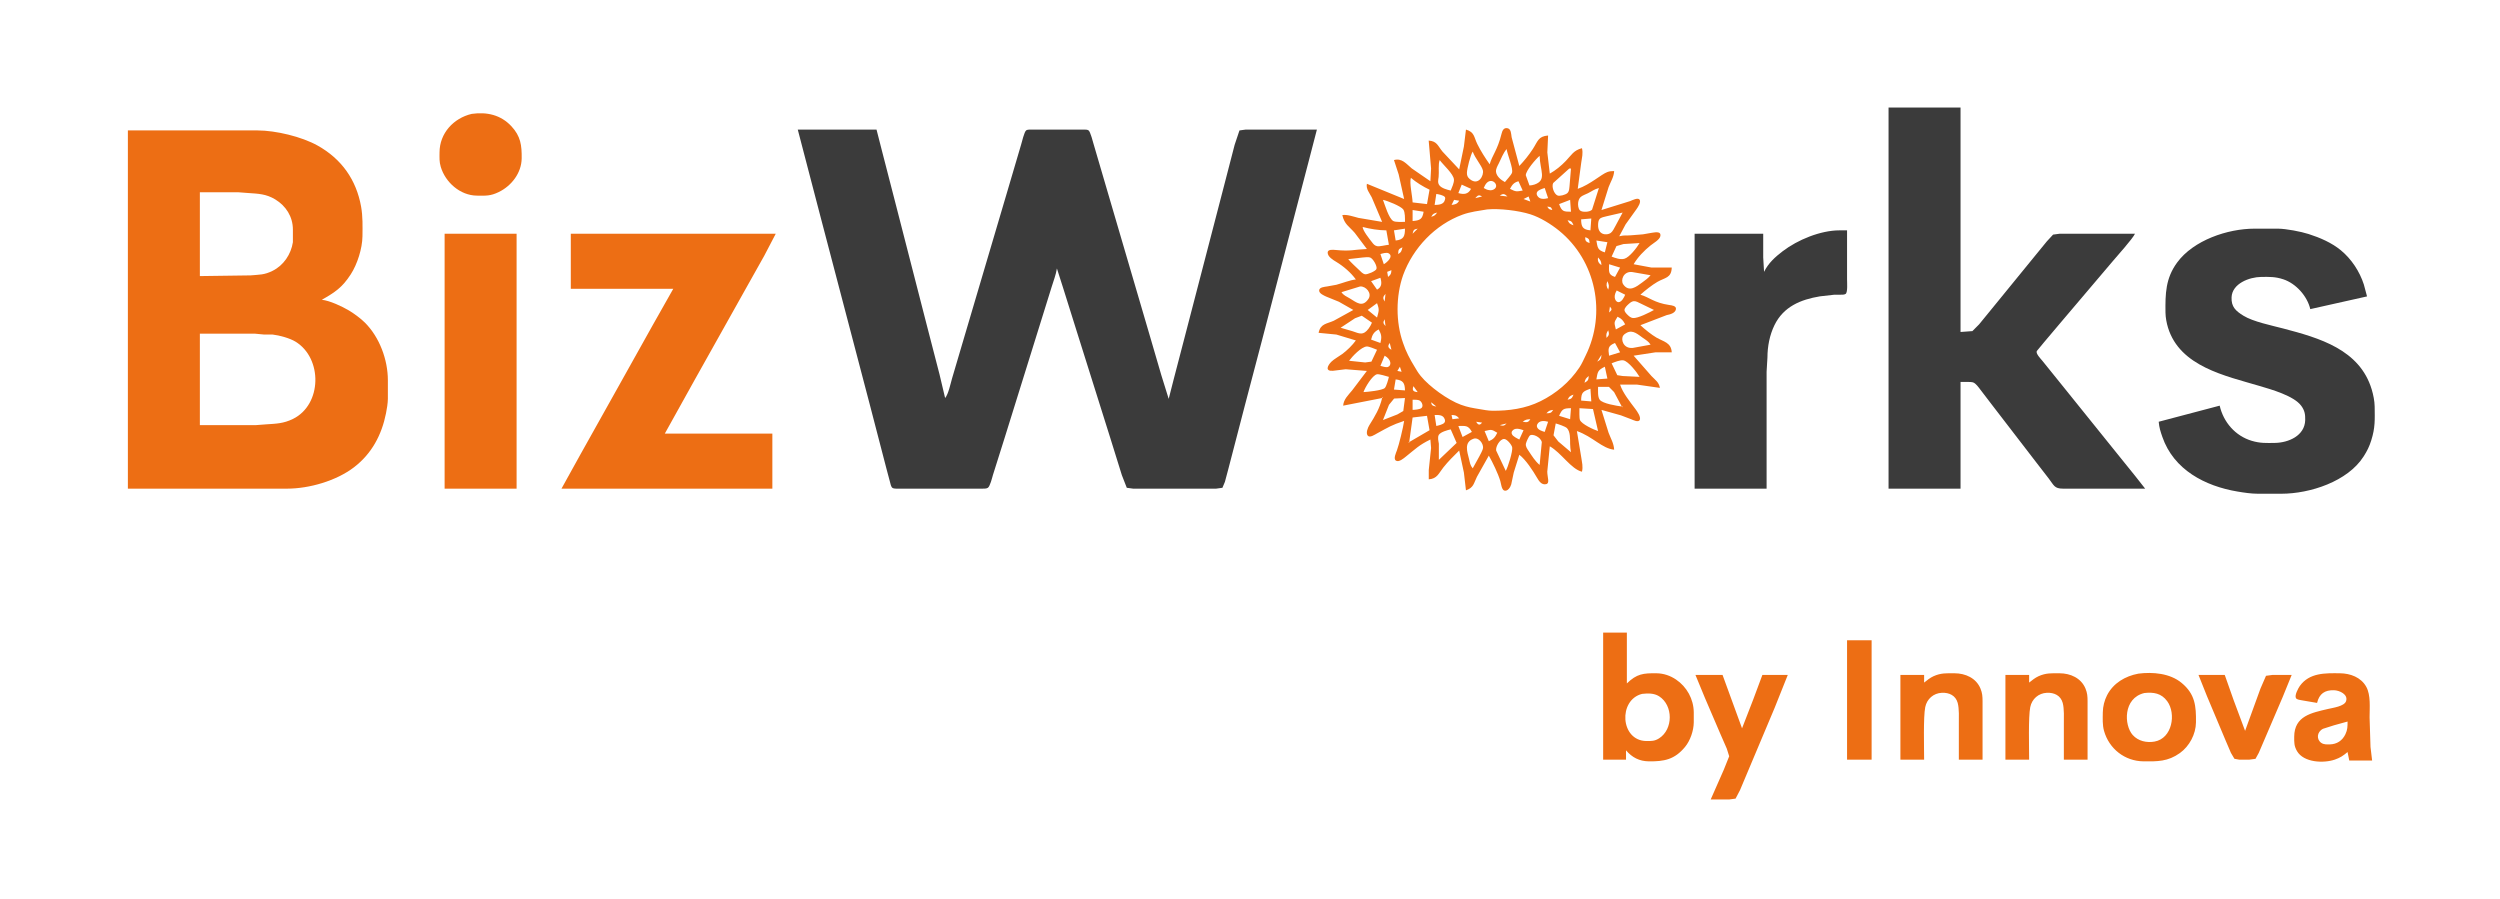
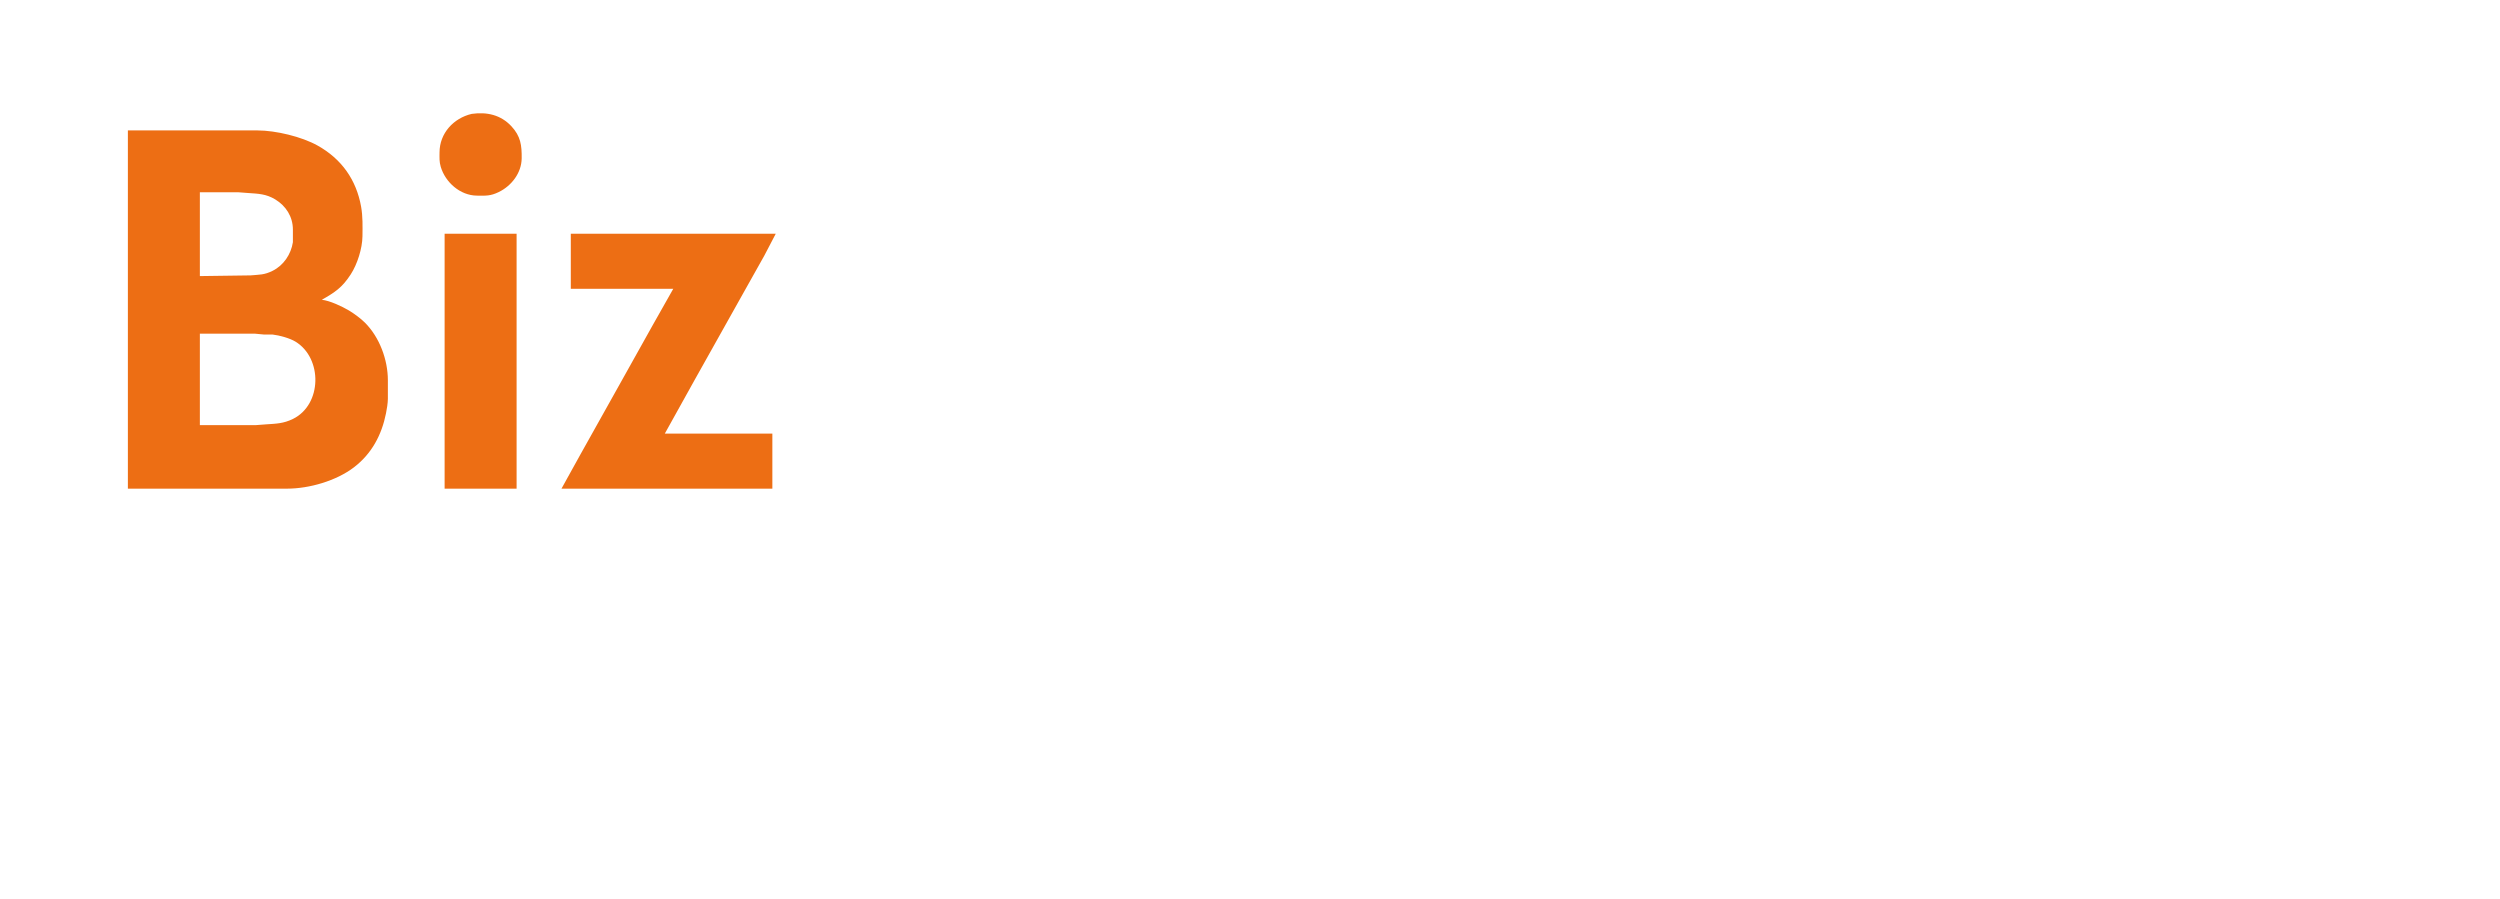
<svg xmlns="http://www.w3.org/2000/svg" width="249.936mm" height="89.916mm" viewBox="0 0 2952 1062">
  <path id="Biz" fill="#ED6E14" d="M 557.00,134.47            C 574.76,131.99 591.20,135.50 603.83,149.04              614.89,160.90 616.18,171.74 616.00,187.00              615.79,204.19 604.06,219.40 589.00,226.74              579.04,231.59 573.66,231.12 563.00,231.00              543.40,230.77 525.92,215.39 520.44,197.00              518.59,190.79 518.99,186.33 519.00,180.00              519.04,157.44 535.44,139.54 557.00,134.47 Z            M 151.00,154.00            C 151.00,154.00 270.00,154.00 270.00,154.00              270.00,154.00 304.00,154.00 304.00,154.00              325.61,154.03 356.14,161.34 375.00,171.86              403.29,187.65 420.71,212.22 426.39,244.00              428.45,255.54 428.13,267.32 428.00,279.00              427.83,293.38 421.93,311.97 414.14,324.00              404.07,339.54 395.56,345.13 380.00,354.00              389.07,354.82 404.09,361.89 412.00,366.60              418.08,370.23 425.99,376.06 430.96,381.04              448.20,398.27 457.96,424.78 458.00,449.00              458.00,449.00 458.00,471.00 458.00,471.00              457.94,476.17 456.82,482.88 455.80,488.00              450.74,513.50 438.95,535.74 418.00,551.76              397.05,567.79 365.28,576.96 339.00,577.00              339.00,577.00 304.00,577.00 304.00,577.00              304.00,577.00 151.00,577.00 151.00,577.00              151.00,577.00 151.00,154.00 151.00,154.00 Z            M 236.00,326.00            C 236.00,326.00 296.00,325.17 296.00,325.17              306.49,324.17 311.85,324.81 322.00,319.73              334.91,313.27 343.64,300.27 345.85,286.00              345.85,286.00 345.85,271.00 345.85,271.00              345.82,255.97 337.74,243.18 325.00,235.46              314.23,228.94 304.96,228.73 293.00,227.91              293.00,227.91 281.00,227.00 281.00,227.00              281.00,227.00 236.00,227.00 236.00,227.00              236.00,227.00 236.00,326.00 236.00,326.00 Z            M 525.00,276.00            C 525.00,276.00 610.00,276.00 610.00,276.00              610.00,276.00 610.00,577.00 610.00,577.00              610.00,577.00 525.00,577.00 525.00,577.00              525.00,577.00 525.00,276.00 525.00,276.00 Z            M 674.00,276.00            C 674.00,276.00 916.00,276.00 916.00,276.00              916.00,276.00 902.42,302.00 902.42,302.00              902.42,302.00 878.86,344.00 878.86,344.00              878.86,344.00 820.58,448.00 820.58,448.00              820.58,448.00 785.00,512.00 785.00,512.00              785.00,512.00 912.00,512.00 912.00,512.00              912.00,512.00 912.00,577.00 912.00,577.00              912.00,577.00 663.00,577.00 663.00,577.00              663.00,577.00 685.14,537.00 685.14,537.00              685.14,537.00 732.14,453.00 732.14,453.00              732.14,453.00 770.70,384.00 770.70,384.00              770.70,384.00 795.00,341.00 795.00,341.00              795.00,341.00 674.00,341.00 674.00,341.00              674.00,341.00 674.00,276.00 674.00,276.00 Z            M 236.00,502.00            C 236.00,502.00 302.00,502.00 302.00,502.00              302.00,502.00 314.00,501.09 314.00,501.09              326.01,500.27 334.67,500.22 346.00,494.63              380.32,477.71 381.02,423.11 349.00,403.47              342.16,399.27 330.01,395.97 322.00,395.04              322.00,395.04 312.00,395.04 312.00,395.04              312.00,395.04 301.00,394.00 301.00,394.00              301.00,394.00 236.00,394.00 236.00,394.00              236.00,394.00 236.00,502.00 236.00,502.00 Z" />
-   <path id="Wrks" fill="#3B3B3B" d="M 2230.00,127.00            C 2230.00,127.00 2315.00,127.00 2315.00,127.00              2315.00,127.00 2315.00,392.00 2315.00,392.00              2315.00,392.00 2328.99,390.98 2328.99,390.98              2328.99,390.98 2336.92,383.00 2336.92,383.00              2336.92,383.00 2350.00,367.00 2350.00,367.00              2350.00,367.00 2401.39,304.00 2401.39,304.00              2401.39,304.00 2416.92,285.00 2416.92,285.00              2416.92,285.00 2424.29,277.02 2424.29,277.02              2424.29,277.02 2432.00,276.00 2432.00,276.00              2432.00,276.00 2521.00,276.00 2521.00,276.00              2518.13,282.11 2499.84,302.32 2494.25,309.00              2494.25,309.00 2434.00,380.00 2434.00,380.00              2434.00,380.00 2413.73,404.00 2413.73,404.00              2413.73,404.00 2404.99,414.58 2404.99,414.58              2403.75,417.71 2409.67,423.61 2411.61,426.00              2411.61,426.00 2435.00,455.00 2435.00,455.00              2435.00,455.00 2498.61,534.00 2498.61,534.00              2498.61,534.00 2521.20,562.00 2521.20,562.00              2521.20,562.00 2533.00,577.00 2533.00,577.00              2533.00,577.00 2436.00,577.00 2436.00,577.00              2425.66,576.98 2425.40,573.16 2419.12,565.00              2419.12,565.00 2404.42,546.00 2404.42,546.00              2404.42,546.00 2352.88,479.00 2352.88,479.00              2352.88,479.00 2338.35,460.00 2338.35,460.00              2336.24,457.27 2333.21,452.85 2329.96,451.60              2327.55,450.67 2318.13,451.00 2315.00,451.00              2315.00,451.00 2315.00,577.00 2315.00,577.00              2315.00,577.00 2230.00,577.00 2230.00,577.00              2230.00,577.00 2230.00,127.00 2230.00,127.00 Z            M 942.00,153.00            C 942.00,153.00 1035.00,153.00 1035.00,153.00              1035.00,153.00 1041.13,177.00 1041.13,177.00              1041.13,177.00 1057.12,239.00 1057.12,239.00              1057.12,239.00 1094.37,384.00 1094.37,384.00              1094.37,384.00 1109.37,442.00 1109.37,442.00              1109.37,442.00 1116.00,470.00 1116.00,470.00              1119.81,465.53 1122.40,453.08 1124.14,447.00              1124.14,447.00 1137.72,401.00 1137.72,401.00              1137.72,401.00 1188.86,228.00 1188.86,228.00              1188.86,228.00 1205.66,171.00 1205.66,171.00              1206.71,167.63 1209.39,155.73 1211.70,153.99              1213.36,152.74 1216.97,153.00 1219.00,153.00              1219.00,153.00 1280.00,153.00 1280.00,153.00              1281.71,153.04 1284.00,152.96 1285.44,154.02              1287.55,155.57 1290.66,167.85 1291.58,171.00              1291.58,171.00 1308.29,228.00 1308.29,228.00              1308.29,228.00 1357.28,395.00 1357.28,395.00              1357.28,395.00 1371.29,443.00 1371.29,443.00              1371.29,443.00 1380.00,471.00 1380.00,471.00              1380.00,471.00 1386.12,447.00 1386.12,447.00              1386.12,447.00 1398.12,401.00 1398.12,401.00              1398.12,401.00 1443.37,227.00 1443.37,227.00              1443.37,227.00 1457.87,171.00 1457.87,171.00              1457.87,171.00 1463.56,154.02 1463.56,154.02              1463.56,154.02 1471.00,153.00 1471.00,153.00              1471.00,153.00 1555.00,153.00 1555.00,153.00              1555.00,153.00 1544.88,192.00 1544.88,192.00              1544.88,192.00 1527.88,257.00 1527.88,257.00              1527.88,257.00 1490.12,402.00 1490.12,402.00              1490.12,402.00 1470.13,478.00 1470.13,478.00              1470.13,478.00 1450.37,554.00 1450.37,554.00              1450.37,554.00 1446.37,569.00 1446.37,569.00              1446.37,569.00 1443.44,575.98 1443.44,575.98              1443.44,575.98 1436.00,577.00 1436.00,577.00              1436.00,577.00 1338.00,577.00 1338.00,577.00              1338.00,577.00 1330.51,575.98 1330.51,575.98              1330.51,575.98 1324.67,561.00 1324.67,561.00              1324.67,561.00 1310.66,516.00 1310.66,516.00              1310.66,516.00 1271.02,390.00 1271.02,390.00              1271.02,390.00 1255.34,340.00 1255.34,340.00              1255.34,340.00 1248.00,317.00 1248.00,317.00              1246.84,324.56 1243.92,331.71 1241.72,339.00              1241.72,339.00 1228.02,383.00 1228.02,383.00              1228.02,383.00 1186.28,517.00 1186.28,517.00              1186.28,517.00 1172.42,561.00 1172.42,561.00              1171.46,564.30 1169.09,574.16 1166.49,575.98              1164.71,577.23 1161.14,577.00 1159.00,577.00              1159.00,577.00 1061.00,577.00 1061.00,577.00              1059.00,577.00 1055.33,577.26 1053.72,576.01              1052.04,574.70 1051.38,571.01 1050.87,569.00              1050.87,569.00 1046.87,554.00 1046.87,554.00              1046.87,554.00 1027.12,478.00 1027.12,478.00              1027.12,478.00 968.88,256.00 968.88,256.00              968.88,256.00 942.00,153.00 942.00,153.00 Z            M 2621.00,479.00            C 2625.48,498.62 2639.54,514.80 2659.00,520.56              2668.98,523.51 2675.82,523.12 2686.00,523.00              2702.19,522.81 2721.54,514.55 2721.99,496.00              2722.15,489.28 2721.36,484.59 2717.21,479.04              2708.46,467.30 2681.99,459.87 2668.00,455.72              2627.76,443.78 2574.23,432.89 2560.02,387.00              2558.29,381.41 2557.07,374.85 2557.00,369.00              2556.75,346.95 2557.01,328.78 2570.76,310.00              2589.99,283.72 2630.24,270.05 2662.00,270.00              2662.00,270.00 2690.00,270.00 2690.00,270.00              2699.65,270.12 2716.72,273.38 2726.00,276.34              2739.37,280.61 2753.07,286.50 2764.00,295.46              2776.53,305.74 2786.30,320.57 2791.25,336.00              2791.25,336.00 2795.00,350.00 2795.00,350.00              2795.00,350.00 2728.00,365.00 2728.00,365.00              2724.38,349.58 2711.09,334.70 2696.00,329.75              2686.57,326.66 2679.68,326.89 2670.00,327.00              2656.07,327.17 2635.75,334.73 2635.04,351.00              2634.54,362.29 2639.87,367.11 2649.00,372.77              2660.41,379.84 2682.48,384.33 2696.00,387.88              2738.52,399.06 2786.38,412.59 2800.56,460.00              2802.40,466.14 2803.92,473.59 2804.00,480.00              2804.18,495.46 2804.76,504.90 2799.97,520.00              2797.58,527.55 2795.19,532.34 2790.95,539.00              2772.13,568.50 2727.72,582.95 2694.00,583.00              2694.00,583.00 2666.00,583.00 2666.00,583.00              2658.15,582.99 2649.75,581.72 2642.00,580.41              2603.69,573.97 2566.79,554.74 2553.34,516.00              2551.10,509.52 2549.57,504.92 2549.00,498.00              2549.00,498.00 2621.00,479.00 2621.00,479.00 Z            M 2083.00,321.00            C 2088.05,310.70 2096.02,303.51 2105.00,296.65              2122.63,283.19 2149.59,272.03 2172.00,272.00              2172.00,272.00 2181.00,272.00 2181.00,272.00              2181.00,272.00 2181.00,330.00 2181.00,330.00              2181.00,333.39 2181.90,345.00 2179.40,346.98              2177.92,348.15 2174.82,347.99 2173.00,348.00              2173.00,348.00 2166.00,348.00 2166.00,348.00              2166.00,348.00 2149.00,349.92 2149.00,349.92              2126.25,353.68 2105.93,362.06 2095.26,384.00              2089.59,395.66 2087.02,409.10 2087.00,422.00              2087.00,422.00 2086.00,439.00 2086.00,439.00              2086.00,439.00 2086.00,577.00 2086.00,577.00              2086.00,577.00 2001.00,577.00 2001.00,577.00              2001.00,577.00 2001.00,276.00 2001.00,276.00              2001.00,276.00 2082.00,276.00 2082.00,276.00              2082.00,276.00 2082.00,304.00 2082.00,304.00              2082.00,304.00 2083.00,321.00 2083.00,321.00 Z" />
-   <path id="sun" fill="#ED6E14" d="M 1759.00,194.00            C 1762.06,183.25 1768.25,177.31 1773.02,158.00              1773.89,154.46 1775.43,150.55 1779.95,151.37              1784.46,152.19 1784.31,158.37 1784.92,162.00              1784.92,162.00 1794.00,196.00 1794.00,196.00              1799.88,189.83 1805.25,183.13 1809.92,176.00              1815.87,166.93 1816.11,161.01 1828.00,160.00              1828.00,160.00 1827.09,180.00 1827.09,180.00              1827.09,180.00 1830.00,205.00 1830.00,205.00              1837.06,201.03 1843.35,195.84 1848.96,190.00              1855.56,183.14 1858.08,177.49 1868.00,175.00              1869.44,181.13 1867.98,185.87 1867.13,192.00              1867.13,192.00 1863.00,223.00 1863.00,223.00              1877.93,217.78 1890.79,205.77 1898.00,203.13              1900.88,202.08 1903.01,202.07 1906.00,202.00              1905.60,209.22 1901.98,214.23 1899.42,221.00              1899.42,221.00 1891.00,248.00 1891.00,248.00              1891.00,248.00 1925.00,237.42 1925.00,237.42              1927.34,236.44 1933.95,233.07 1935.94,235.64              1938.18,238.54 1934.03,244.67 1932.36,247.00              1932.36,247.00 1919.46,265.00 1919.46,265.00              1919.46,265.00 1912.00,279.00 1912.00,279.00              1918.70,277.37 1920.00,278.40 1926.00,277.83              1926.00,277.83 1940.00,276.70 1940.00,276.70              1940.00,276.70 1950.00,274.95 1950.00,274.95              1953.56,274.55 1961.88,272.31 1960.51,278.98              1959.67,283.08 1952.30,287.16 1949.00,289.81              1941.48,295.83 1933.86,303.64 1929.00,312.00              1929.00,312.00 1950.00,315.91 1950.00,315.91              1950.00,315.91 1974.00,315.91 1974.00,315.91              1973.60,328.47 1966.00,327.67 1957.00,332.87              1950.98,336.35 1942.15,343.27 1937.00,348.00              1947.47,350.99 1953.11,357.50 1971.00,360.13              1973.71,360.53 1979.54,361.06 1978.95,365.04              1978.24,369.80 1971.82,371.30 1968.00,372.09              1968.00,372.09 1937.00,384.00 1937.00,384.00              1941.75,388.53 1950.35,395.43 1956.00,398.66              1964.54,403.56 1973.32,404.47 1974.00,416.00              1974.00,416.00 1955.00,416.00 1955.00,416.00              1955.00,416.00 1929.00,420.00 1929.00,420.00              1929.00,420.00 1950.04,444.00 1950.04,444.00              1954.53,448.69 1958.92,451.30 1960.00,458.00              1960.00,458.00 1933.00,454.14 1933.00,454.14              1933.00,454.14 1913.00,454.14 1913.00,454.14              1916.17,464.05 1924.86,474.61 1931.10,483.00              1933.11,485.69 1937.71,492.12 1936.31,495.67              1934.87,499.32 1928.38,495.95 1926.00,495.00              1926.00,495.00 1914.00,490.44 1914.00,490.44              1914.00,490.44 1891.00,484.00 1891.00,484.00              1891.00,484.00 1899.42,511.00 1899.42,511.00              1902.05,517.98 1905.58,523.44 1906.00,531.00              1891.89,529.72 1880.79,515.56 1862.00,509.00              1862.00,509.00 1867.13,540.00 1867.13,540.00              1867.98,546.13 1869.44,550.87 1868.00,557.00              1855.09,553.93 1843.63,534.66 1830.00,527.00              1830.00,527.00 1827.01,557.00 1827.01,557.00              1827.17,563.95 1830.21,570.58 1825.76,571.67              1820.30,573.01 1817.13,567.93 1814.85,564.00              1810.01,555.67 1801.58,542.69 1794.00,537.00              1794.00,537.00 1787.43,558.00 1787.43,558.00              1787.43,558.00 1784.45,572.00 1784.45,572.00              1783.56,575.19 1780.31,580.50 1776.27,579.27              1773.10,578.31 1772.43,570.92 1771.56,568.00              1769.00,559.33 1762.52,545.95 1758.00,538.00              1758.00,538.00 1743.97,563.00 1743.97,563.00              1740.19,570.56 1740.24,575.85 1731.00,579.00              1731.00,579.00 1728.57,558.00 1728.57,558.00              1728.57,558.00 1723.00,532.00 1723.00,532.00              1716.34,538.66 1710.16,544.56 1704.29,552.00              1698.75,559.01 1697.04,565.28 1687.08,566.00              1687.08,566.00 1687.08,555.00 1687.08,555.00              1687.08,555.00 1689.82,529.00 1689.82,529.00              1689.82,529.00 1689.00,519.00 1689.00,519.00              1675.56,525.47 1671.19,530.30 1660.00,539.19              1657.45,541.22 1651.83,546.11 1648.35,543.93              1645.02,541.85 1648.38,534.80 1649.42,532.00              1652.02,525.03 1656.96,504.36 1658.00,497.00              1642.96,502.01 1639.58,504.41 1626.00,511.77              1623.49,513.13 1617.51,517.39 1615.02,514.39              1612.47,511.30 1615.17,504.84 1616.95,502.00              1623.49,491.56 1629.21,482.24 1632.00,470.00              1632.00,470.00 1586.00,479.00 1586.00,479.00              1586.59,471.43 1591.95,466.65 1596.58,461.00              1596.58,461.00 1614.00,438.00 1614.00,438.00              1614.00,438.00 1589.00,436.01 1589.00,436.01              1589.00,436.01 1574.00,437.83 1574.00,437.83              1564.20,438.59 1567.59,431.63 1572.10,427.10              1575.11,424.09 1581.16,420.80 1585.00,417.98              1590.41,414.01 1597.10,407.44 1601.00,402.00              1601.00,402.00 1578.00,395.04 1578.00,395.04              1578.00,395.04 1557.00,393.00 1557.00,393.00              1559.24,382.05 1566.48,382.56 1575.00,378.69              1575.00,378.69 1598.00,366.00 1598.00,366.00              1598.00,366.00 1581.00,356.32 1581.00,356.32              1581.00,356.32 1566.00,350.22 1566.00,350.22              1563.30,348.95 1557.63,346.61 1557.63,343.06              1557.63,339.07 1564.15,338.72 1567.00,338.25              1567.00,338.25 1578.00,336.25 1578.00,336.25              1584.98,334.41 1594.27,330.61 1601.00,330.00              1595.30,322.04 1586.39,314.38 1578.00,309.31              1574.31,307.07 1567.58,303.24 1567.71,298.15              1567.80,294.17 1574.34,294.92 1577.00,295.17              1595.57,296.93 1597.43,294.76 1614.00,294.00              1614.00,294.00 1599.71,275.00 1599.71,275.00              1592.68,266.91 1587.61,265.10 1585.00,254.00              1590.34,252.96 1598.56,255.87 1604.00,257.27              1604.00,257.27 1632.00,262.00 1632.00,262.00              1632.00,262.00 1619.74,233.00 1619.74,233.00              1616.93,227.54 1612.87,223.35 1614.00,217.00              1614.00,217.00 1658.00,235.00 1658.00,235.00              1658.00,235.00 1651.56,206.00 1651.56,206.00              1651.56,206.00 1646.00,189.00 1646.00,189.00              1655.40,186.42 1660.30,193.26 1667.00,198.86              1667.00,198.86 1689.00,214.00 1689.00,214.00              1689.00,214.00 1689.82,199.00 1689.82,199.00              1689.82,199.00 1687.00,166.00 1687.00,166.00              1696.97,166.71 1697.72,172.28 1703.32,179.00              1703.32,179.00 1723.00,200.00 1723.00,200.00              1723.00,200.00 1728.57,173.00 1728.57,173.00              1728.57,173.00 1731.00,153.00 1731.00,153.00              1741.22,156.02 1740.35,161.82 1744.37,170.00              1748.49,178.37 1753.65,186.38 1759.00,194.00 Z            M 1779.00,176.00            C 1774.83,180.99 1772.63,187.22 1769.75,193.00              1768.29,195.94 1766.05,199.63 1766.49,203.00              1767.21,208.45 1772.52,212.59 1777.00,215.00              1779.10,212.22 1784.50,206.66 1785.36,204.00              1787.03,198.87 1780.08,183.02 1779.00,176.00 Z            M 1739.00,179.00            C 1736.36,182.71 1732.22,199.33 1732.14,204.00              1732.08,207.10 1732.86,209.16 1735.23,211.21              1745.66,220.27 1752.59,207.00 1750.94,201.00              1749.32,195.07 1741.90,187.10 1739.00,179.00 Z            M 1818.00,184.00            C 1813.75,187.52 1801.58,201.53 1801.66,207.00              1801.66,207.00 1806.00,219.00 1806.00,219.00              1808.25,218.80 1809.82,218.65 1812.00,217.89              1826.94,212.68 1818.38,201.51 1818.00,184.00 Z            M 1700.00,189.00            C 1697.98,194.10 1699.42,203.07 1698.72,209.00              1698.31,212.43 1697.30,215.71 1699.60,218.79              1702.22,222.31 1708.87,224.06 1713.00,225.00              1714.45,221.38 1717.11,215.84 1716.83,212.00              1716.33,205.30 1704.19,194.86 1700.00,189.00 Z            M 1855.00,199.00            C 1855.00,199.00 1853.00,199.00 1853.00,199.00              1853.00,199.00 1834.03,216.09 1834.03,216.09              1831.86,220.20 1834.86,228.96 1839.10,230.81              1841.77,231.97 1848.43,229.99 1850.57,228.16              1853.05,226.05 1852.89,222.96 1853.28,220.00              1853.28,220.00 1855.00,199.00 1855.00,199.00 Z            M 1666.00,210.00            C 1663.93,215.40 1667.85,231.96 1668.00,239.00              1668.00,239.00 1685.00,241.00 1685.00,241.00              1685.00,241.00 1688.00,224.00 1688.00,224.00              1680.22,220.26 1672.60,215.58 1666.00,210.00 Z            M 1752.00,222.00            C 1753.91,223.04 1755.81,224.20 1758.00,224.45              1759.38,224.80 1760.65,224.73 1761.99,224.45              1772.71,221.22 1762.61,208.32 1755.39,216.15              1753.82,217.84 1752.94,219.93 1752.00,222.00 Z            M 1793.00,214.00            C 1787.47,215.62 1785.66,218.06 1783.00,223.00              1789.96,226.50 1790.44,226.35 1798.00,225.00              1798.00,225.00 1793.00,214.00 1793.00,214.00 Z            M 1737.00,223.00            C 1737.00,223.00 1726.00,218.00 1726.00,218.00              1726.00,218.00 1722.00,228.00 1722.00,228.00              1728.51,229.85 1733.61,229.51 1737.00,223.00 Z            M 1824.00,222.00            C 1821.49,222.72 1816.46,224.31 1815.11,226.63              1814.19,228.01 1814.46,229.55 1815.11,230.91              1817.86,235.89 1823.46,235.10 1828.00,234.00              1828.00,234.00 1824.00,222.00 1824.00,222.00 Z            M 1888.00,222.00            C 1881.93,223.73 1880.28,225.55 1875.00,228.19              1872.52,229.43 1868.31,230.86 1866.43,232.65              1864.68,234.30 1863.86,236.67 1863.51,239.00              1863.10,241.69 1863.52,246.42 1865.58,248.40              1868.32,251.04 1877.48,250.47 1879.92,247.52              1879.92,247.52 1888.00,222.00 1888.00,222.00 Z            M 1694.00,242.00            C 1698.71,241.89 1704.83,241.59 1706.13,236.00              1706.60,234.86 1706.64,233.72 1706.13,232.70              1704.45,230.43 1698.57,229.40 1696.00,229.00              1696.00,229.00 1694.00,242.00 1694.00,242.00 Z            M 1780.00,232.00            C 1776.76,228.80 1774.80,228.22 1771.00,231.00              1771.00,231.00 1780.00,232.00 1780.00,232.00 Z            M 1750.00,232.00            C 1746.03,229.62 1744.83,230.72 1742.00,234.00              1742.00,234.00 1750.00,232.00 1750.00,232.00 Z            M 1805.00,232.00            C 1805.00,232.00 1799.00,235.00 1799.00,235.00              1799.00,235.00 1807.00,238.00 1807.00,238.00              1807.00,238.00 1805.00,232.00 1805.00,232.00 Z            M 1659.00,262.00            C 1659.00,258.04 1659.26,250.68 1657.02,247.38              1654.36,243.48 1637.93,236.89 1633.00,236.00              1635.31,242.01 1639.86,257.94 1645.18,260.98              1647.83,262.49 1655.68,262.00 1659.00,262.00 Z            M 1723.00,237.00            C 1723.00,237.00 1717.00,236.00 1717.00,236.00              1717.00,236.00 1714.00,242.00 1714.00,242.00              1718.45,241.30 1720.59,241.06 1723.00,237.00 Z            M 1854.00,236.00            C 1854.00,236.00 1841.00,241.00 1841.00,241.00              1844.14,249.72 1846.23,249.97 1855.00,250.00              1855.00,250.00 1854.00,236.00 1854.00,236.00 Z            M 1833.00,248.00            C 1831.49,244.23 1830.95,244.31 1827.00,244.00              1828.93,247.21 1829.39,247.21 1833.00,248.00 Z            M 1756.00,247.29            C 1746.46,248.87 1736.07,250.14 1727.00,253.44              1694.69,265.19 1668.46,292.78 1656.74,325.00              1648.18,349.48 1647.98,380.44 1656.74,405.00              1659.97,414.82 1664.85,424.18 1670.32,433.00              1673.29,437.79 1673.87,439.38 1677.62,444.00              1687.81,456.56 1709.68,472.34 1725.00,477.91              1733.21,480.89 1738.57,481.68 1747.00,483.08              1752.02,483.91 1756.89,484.94 1762.00,485.00              1781.48,485.22 1801.36,482.51 1819.00,473.75              1837.35,464.64 1853.47,451.17 1864.91,434.00              1867.98,429.40 1869.82,424.90 1872.25,420.00              1897.09,369.86 1884.62,307.98 1841.00,272.42              1831.49,264.67 1818.74,256.75 1807.00,253.03              1793.11,248.63 1770.46,245.92 1756.00,247.29 Z            M 1681.00,250.00            C 1681.00,250.00 1668.00,248.00 1668.00,248.00              1668.00,248.00 1668.00,261.00 1668.00,261.00              1676.68,260.27 1679.59,258.95 1681.00,250.00 Z            M 1697.00,251.00            C 1692.95,252.07 1692.06,252.26 1690.00,256.00              1694.10,254.78 1694.39,254.36 1697.00,251.00 Z            M 1916.00,251.00            C 1916.00,251.00 1897.00,255.37 1897.00,255.37              1894.58,255.98 1890.52,256.66 1888.85,258.56              1887.37,260.25 1887.14,262.85 1887.04,265.00              1886.44,278.19 1897.71,277.99 1901.79,275.15              1904.30,273.40 1905.92,269.65 1907.42,267.00              1907.42,267.00 1916.00,251.00 1916.00,251.00 Z            M 1879.00,258.00            C 1879.00,258.00 1867.00,259.00 1867.00,259.00              1867.09,267.68 1868.76,271.13 1878.00,272.00              1878.00,272.00 1879.00,258.00 1879.00,258.00 Z            M 1858.00,266.00            C 1856.13,261.64 1855.68,261.03 1851.00,260.00              1853.01,264.01 1853.78,264.54 1858.00,266.00 Z            M 1609.00,268.00            C 1609.22,272.50 1617.02,282.10 1620.01,285.98              1621.75,288.23 1623.10,290.00 1626.01,290.67              1629.05,291.37 1636.13,289.32 1640.00,289.00              1640.00,289.00 1637.00,272.00 1637.00,272.00              1628.09,271.99 1617.63,270.29 1609.00,268.00 Z            M 1659.00,270.00            C 1659.00,270.00 1646.00,272.00 1646.00,272.00              1646.00,272.00 1648.00,284.00 1648.00,284.00              1657.70,282.96 1658.92,278.81 1659.00,270.00 Z            M 1674.00,270.00            C 1669.44,270.78 1668.98,271.54 1668.00,276.00              1668.00,276.00 1674.00,270.00 1674.00,270.00 Z            M 1872.00,280.00            C 1871.29,284.32 1873.11,285.77 1877.00,287.00              1876.61,282.30 1876.32,281.90 1872.00,280.00 Z            M 1898.00,286.00            C 1898.00,286.00 1885.00,284.00 1885.00,284.00              1886.47,292.06 1886.19,295.39 1895.00,298.00              1895.00,298.00 1898.00,286.00 1898.00,286.00 Z            M 1936.00,287.00            C 1936.00,287.00 1917.00,288.17 1917.00,288.17              1917.00,288.17 1908.70,290.59 1908.70,290.59              1908.70,290.59 1903.00,303.00 1903.00,303.00              1907.39,304.69 1913.26,306.84 1918.00,305.57              1924.00,303.96 1932.87,292.37 1936.00,287.00 Z            M 1656.00,292.00            C 1651.18,294.12 1651.18,294.85 1651.00,300.00              1654.81,297.74 1655.01,296.16 1656.00,292.00 Z            M 1634.00,312.00            C 1637.40,310.16 1646.06,302.80 1639.69,299.11              1637.34,297.75 1632.43,299.26 1630.00,300.00              1630.00,300.00 1634.00,312.00 1634.00,312.00 Z            M 1592.00,306.00            C 1594.93,309.76 1601.26,315.34 1605.00,318.99              1606.88,320.83 1609.27,323.50 1612.00,323.87              1614.62,324.24 1624.42,320.22 1625.32,317.61              1626.51,314.16 1621.18,305.14 1617.82,304.06              1615.82,303.25 1611.22,303.89 1609.00,304.06              1609.00,304.06 1592.00,306.00 1592.00,306.00 Z            M 1887.00,304.00            C 1886.20,308.08 1887.50,310.84 1891.00,313.00              1890.60,308.10 1890.15,307.76 1887.00,304.00 Z            M 1913.00,316.00            C 1913.00,316.00 1900.00,312.00 1900.00,312.00              1900.00,319.75 1898.35,324.38 1907.00,327.00              1907.00,327.00 1913.00,316.00 1913.00,316.00 Z            M 1643.00,319.00            C 1643.00,319.00 1638.00,321.00 1638.00,321.00              1638.00,321.00 1639.00,327.00 1639.00,327.00              1642.46,324.04 1642.64,323.50 1643.00,319.00 Z            M 1949.00,325.00            C 1949.00,325.00 1927.00,321.18 1927.00,321.18              1916.99,320.29 1913.28,330.82 1916.74,335.82              1923.46,345.51 1932.28,338.64 1939.00,333.63              1943.01,330.63 1945.75,328.90 1949.00,325.00 Z            M 1630.00,328.00            C 1630.00,328.00 1619.00,332.00 1619.00,332.00              1619.00,332.00 1626.00,342.00 1626.00,342.00              1631.95,338.82 1631.67,333.88 1630.00,328.00 Z            M 1898.00,332.00            C 1896.47,335.86 1896.75,338.53 1899.00,342.00              1900.28,337.27 1899.87,336.44 1898.00,332.00 Z            M 1584.00,345.00            C 1586.41,348.83 1590.23,350.17 1594.00,352.45              1601.87,357.19 1608.70,363.48 1615.85,352.96              1620.37,346.32 1612.87,337.71 1606.00,338.25              1606.00,338.25 1584.00,345.00 1584.00,345.00 Z            M 1909.00,343.00            C 1903.90,351.35 1908.13,356.80 1911.10,356.80              1914.88,356.80 1917.84,350.97 1919.00,348.00              1919.00,348.00 1909.00,343.00 1909.00,343.00 Z            M 1636.00,347.00            C 1632.95,350.33 1632.54,352.11 1635.00,356.00              1635.00,356.00 1636.00,347.00 1636.00,347.00 Z            M 1953.00,366.00            C 1953.00,366.00 1937.00,358.25 1937.00,358.25              1934.74,357.13 1931.57,355.33 1929.00,355.64              1926.64,355.93 1924.70,357.57 1923.00,359.11              1921.32,360.63 1918.20,363.58 1918.20,366.00              1918.20,368.18 1920.55,370.53 1922.02,371.94              1923.76,373.61 1925.53,375.16 1928.00,375.51              1933.51,376.30 1948.00,368.85 1953.00,366.00 Z            M 1626.00,358.00            C 1626.00,358.00 1615.00,366.00 1615.00,366.00              1615.00,366.00 1626.00,375.00 1626.00,375.00              1628.09,366.96 1629.08,366.20 1626.00,358.00 Z            M 1901.00,362.00            C 1901.00,362.00 1900.00,369.00 1900.00,369.00              1903.17,366.19 1903.97,365.38 1901.00,362.00 Z            M 1620.00,381.00            C 1620.00,381.00 1608.00,372.78 1608.00,372.78              1608.00,372.78 1600.00,375.80 1600.00,375.80              1600.00,375.80 1583.00,387.00 1583.00,387.00              1583.00,387.00 1597.00,391.08 1597.00,391.08              1605.45,393.97 1609.67,396.54 1616.07,387.98              1617.86,385.60 1618.79,383.68 1620.00,381.00 Z            M 1919.00,383.00            C 1916.46,378.28 1914.91,376.33 1910.00,374.00              1905.28,381.37 1906.19,380.94 1908.00,389.00              1908.00,389.00 1919.00,383.00 1919.00,383.00 Z            M 1635.00,377.00            C 1632.78,380.64 1633.20,381.92 1636.00,385.00              1636.00,385.00 1635.00,377.00 1635.00,377.00 Z            M 1628.00,389.00            C 1622.54,391.65 1620.38,395.21 1619.00,401.00              1619.00,401.00 1630.00,405.00 1630.00,405.00              1631.68,398.08 1631.40,395.26 1628.00,389.00 Z            M 1899.00,390.00            C 1896.66,393.46 1896.41,394.88 1897.00,399.00              1900.31,395.64 1900.21,394.45 1899.00,390.00 Z            M 1949.00,407.00            C 1946.87,403.40 1943.41,401.37 1940.00,399.02              1934.16,395.00 1928.32,389.11 1921.02,392.84              1919.43,393.65 1917.79,394.74 1916.74,396.21              1913.58,400.64 1916.60,411.89 1928.00,410.83              1928.00,410.83 1949.00,407.00 1949.00,407.00 Z            M 1641.00,405.00            C 1638.25,408.82 1639.03,410.76 1643.00,413.00              1643.00,413.00 1641.00,405.00 1641.00,405.00 Z            M 1907.00,405.00            C 1898.22,408.47 1898.94,411.95 1900.00,420.00              1900.00,420.00 1913.00,416.00 1913.00,416.00              1913.00,416.00 1907.00,405.00 1907.00,405.00 Z            M 1626.00,413.00            C 1623.38,411.96 1616.52,409.03 1614.00,409.11              1607.59,409.33 1596.56,421.03 1593.00,426.00              1593.00,426.00 1612.00,428.00 1612.00,428.00              1612.00,428.00 1619.36,427.01 1619.36,427.01              1619.36,427.01 1626.00,413.00 1626.00,413.00 Z            M 1891.00,419.00            C 1891.00,419.00 1886.00,427.00 1886.00,427.00              1890.31,424.78 1890.62,423.73 1891.00,419.00 Z            M 1630.00,432.00            C 1632.30,432.67 1636.57,434.11 1638.85,433.31              1643.32,431.75 1643.08,424.48 1635.00,420.00              1635.00,420.00 1630.00,432.00 1630.00,432.00 Z            M 1936.00,445.00            C 1932.93,439.73 1922.94,426.71 1917.00,425.52              1913.28,424.78 1906.53,427.60 1903.00,429.00              1903.00,429.00 1909.70,443.01 1909.70,443.01              1909.70,443.01 1916.00,444.00 1916.00,444.00              1916.00,444.00 1936.00,445.00 1936.00,445.00 Z            M 1653.00,433.00            C 1653.00,433.00 1650.00,438.00 1650.00,438.00              1650.00,438.00 1655.00,439.00 1655.00,439.00              1655.00,439.00 1653.00,433.00 1653.00,433.00 Z            M 1895.00,433.00            C 1886.30,437.28 1886.62,439.12 1885.00,448.00              1885.00,448.00 1898.00,447.00 1898.00,447.00              1898.00,447.00 1895.00,433.00 1895.00,433.00 Z            M 1640.00,445.00            C 1637.31,444.22 1628.26,441.46 1626.00,441.92              1620.38,443.08 1611.77,457.66 1610.00,463.00              1614.65,462.79 1632.23,461.01 1635.16,458.15              1637.12,456.23 1639.34,447.89 1640.00,445.00 Z            M 1876.00,444.00            C 1872.43,446.89 1871.96,447.51 1871.00,452.00              1875.24,449.52 1875.60,448.87 1876.00,444.00 Z            M 1659.00,461.00            C 1658.81,452.50 1657.00,448.96 1648.00,448.00              1648.00,448.00 1646.00,460.00 1646.00,460.00              1646.00,460.00 1659.00,461.00 1659.00,461.00 Z            M 1669.00,456.00            C 1667.01,461.22 1669.02,462.58 1674.00,463.00              1674.00,463.00 1669.00,456.00 1669.00,456.00 Z            M 1915.00,480.00            C 1915.00,480.00 1905.92,463.00 1905.92,463.00              1905.92,463.00 1899.83,456.82 1899.83,456.82              1899.83,456.82 1887.00,456.82 1887.00,456.82              1887.00,461.30 1886.41,468.29 1888.85,471.87              1892.08,476.59 1909.11,479.21 1915.00,480.00 Z            M 1878.00,459.00            C 1869.09,462.12 1867.10,463.36 1867.00,473.00              1867.00,473.00 1879.00,474.00 1879.00,474.00              1879.00,474.00 1878.00,459.00 1878.00,459.00 Z            M 1858.00,466.00            C 1853.78,467.46 1853.01,467.99 1851.00,472.00              1855.68,470.97 1856.13,470.36 1858.00,466.00 Z            M 1633.00,469.00            C 1633.00,469.00 1632.00,469.00 1632.00,469.00              1632.00,469.00 1633.00,470.00 1633.00,470.00              1633.00,470.00 1633.00,469.00 1633.00,469.00 Z            M 1659.00,470.00            C 1659.00,470.00 1646.18,470.60 1646.18,470.60              1646.18,470.60 1640.12,478.00 1640.12,478.00              1640.12,478.00 1633.00,496.00 1633.00,496.00              1633.00,496.00 1650.00,489.37 1650.00,489.37              1650.00,489.37 1657.01,485.32 1657.01,485.32              1657.01,485.32 1659.00,470.00 1659.00,470.00 Z            M 1668.00,484.00            C 1670.58,483.88 1676.45,483.50 1678.42,481.84              1681.07,479.61 1679.05,474.76 1676.61,473.17              1674.43,471.76 1670.55,472.01 1668.00,472.00              1668.00,472.00 1668.00,484.00 1668.00,484.00 Z            M 1690.00,475.00            C 1690.06,478.99 1692.54,479.44 1696.00,480.00              1696.00,480.00 1690.00,475.00 1690.00,475.00 Z            M 1916.00,480.00            C 1916.00,480.00 1915.00,480.00 1915.00,480.00              1915.00,480.00 1916.00,481.00 1916.00,481.00              1916.00,481.00 1916.00,480.00 1916.00,480.00 Z            M 1855.00,482.00            C 1846.26,482.09 1844.55,482.90 1841.00,491.00              1841.00,491.00 1854.00,495.00 1854.00,495.00              1854.00,495.00 1855.00,482.00 1855.00,482.00 Z            M 1881.00,483.00            C 1881.00,483.00 1865.00,482.00 1865.00,482.00              1865.00,484.96 1864.68,493.61 1865.60,495.91              1867.56,500.85 1881.91,507.39 1887.00,509.00              1887.00,509.00 1881.00,483.00 1881.00,483.00 Z            M 1834.00,484.00            C 1829.73,484.60 1829.01,484.89 1826.00,488.00              1830.59,487.84 1831.44,487.99 1834.00,484.00 Z            M 1696.00,503.00            C 1698.50,502.43 1703.68,501.25 1705.36,499.30              1706.49,497.99 1706.49,496.61 1705.94,495.03              1704.03,489.61 1698.67,490.01 1694.00,490.00              1694.00,490.00 1696.00,503.00 1696.00,503.00 Z            M 1723.00,494.00            C 1719.73,490.41 1718.75,490.28 1714.00,490.00              1714.00,490.00 1715.00,495.00 1715.00,495.00              1715.00,495.00 1723.00,494.00 1723.00,494.00 Z            M 1685.00,491.00            C 1685.00,491.00 1668.00,493.00 1668.00,493.00              1668.00,493.00 1664.00,522.00 1664.00,522.00              1664.00,522.00 1688.00,508.00 1688.00,508.00              1688.00,508.00 1685.00,491.00 1685.00,491.00 Z            M 1807.00,495.00            C 1802.69,495.24 1801.49,495.35 1798.00,498.00              1802.58,498.70 1804.40,499.31 1807.00,495.00 Z            M 1828.00,498.00            C 1823.73,496.79 1817.55,496.19 1815.18,501.10              1814.65,502.34 1814.55,503.53 1815.18,504.79              1816.49,507.73 1821.14,509.18 1824.00,510.00              1824.00,510.00 1828.00,498.00 1828.00,498.00 Z            M 1750.00,499.00            C 1750.00,499.00 1743.00,498.00 1743.00,498.00              1745.05,501.60 1747.27,502.84 1750.00,499.00 Z            M 1779.00,500.00            C 1779.00,500.00 1771.00,502.00 1771.00,502.00              1775.18,503.05 1775.89,503.05 1779.00,500.00 Z            M 1855.00,534.00            C 1854.43,529.70 1854.06,528.53 1854.00,524.00              1853.94,518.62 1854.35,509.73 1850.30,505.56              1848.37,503.57 1839.91,500.79 1837.00,500.00              1837.00,500.00 1834.40,514.00 1834.40,514.00              1834.40,514.00 1840.00,521.27 1840.00,521.27              1840.00,521.27 1855.00,534.00 1855.00,534.00 Z            M 1738.00,510.00            C 1733.53,501.78 1730.33,503.00 1722.00,503.00              1722.00,503.00 1727.00,516.00 1727.00,516.00              1727.00,516.00 1738.00,510.00 1738.00,510.00 Z            M 1799.00,508.00            C 1794.76,506.62 1788.77,504.40 1785.41,509.14              1784.89,510.31 1784.62,511.46 1785.41,512.79              1786.14,515.17 1791.70,517.79 1794.00,519.00              1794.00,519.00 1799.00,508.00 1799.00,508.00 Z            M 1713.00,507.00            C 1709.16,507.88 1701.35,509.96 1699.00,513.39              1697.24,516.42 1698.52,520.69 1699.00,524.00              1699.00,524.00 1699.00,543.00 1699.00,543.00              1699.00,543.00 1720.00,523.00 1720.00,523.00              1720.00,523.00 1713.00,507.00 1713.00,507.00 Z            M 1768.00,511.00            C 1760.80,506.56 1760.83,507.26 1753.00,509.00              1753.00,509.00 1758.00,521.00 1758.00,521.00              1763.62,518.58 1765.33,516.40 1768.00,511.00 Z            M 1818.00,549.00            C 1818.00,549.00 1820.57,522.00 1820.57,522.00              1818.88,515.61 1809.57,512.11 1806.70,514.03              1805.17,515.05 1802.05,522.14 1801.77,524.00              1801.23,527.46 1803.53,530.27 1805.33,533.00              1809.02,538.58 1812.84,544.70 1818.00,549.00 Z            M 1739.00,553.00            C 1739.00,553.00 1746.74,539.00 1746.74,539.00              1747.93,536.71 1750.97,531.29 1751.18,529.00              1751.68,523.56 1745.90,516.02 1740.00,518.05              1728.39,522.04 1732.47,533.39 1734.63,542.00              1735.76,546.52 1735.90,549.37 1739.00,553.00 Z            M 1778.00,556.00            C 1780.49,551.93 1786.65,532.39 1785.56,528.01              1784.79,524.94 1779.36,518.27 1775.99,518.34              1771.05,518.43 1765.86,527.42 1766.65,532.00              1766.65,532.00 1778.00,556.00 1778.00,556.00 Z            M 1664.00,522.00            C 1664.00,522.00 1663.00,522.00 1663.00,522.00              1663.00,522.00 1664.00,523.00 1664.00,523.00              1664.00,523.00 1664.00,522.00 1664.00,522.00 Z" />
-   <path id="by_innova" fill="#ED6E14" d="M 1893.00,747.00            C 1893.00,747.00 1921.00,747.00 1921.00,747.00              1921.00,747.00 1921.00,807.00 1921.00,807.00              1932.73,795.56 1940.46,794.82 1956.00,795.00              1964.26,795.10 1972.16,797.75 1979.00,802.36              1991.82,811.00 1999.81,825.48 2000.00,841.00              2000.00,841.00 2000.00,853.00 2000.00,853.00              1999.88,862.77 1995.91,874.45 1989.67,882.00              1977.38,896.88 1965.08,899.21 1947.00,899.00              1935.70,898.86 1927.30,894.48 1920.00,886.00              1920.00,886.00 1920.00,897.00 1920.00,897.00              1920.00,897.00 1893.00,897.00 1893.00,897.00              1893.00,897.00 1893.00,747.00 1893.00,747.00 Z            M 2181.00,756.00            C 2181.00,756.00 2210.00,756.00 2210.00,756.00              2210.00,756.00 2210.00,897.00 2210.00,897.00              2210.00,897.00 2181.00,897.00 2181.00,897.00              2181.00,897.00 2181.00,756.00 2181.00,756.00 Z            M 2272.00,806.00            C 2275.37,803.31 2279.06,800.31 2283.00,798.52              2291.83,794.49 2298.67,794.96 2308.00,795.00              2320.74,795.06 2333.37,800.60 2338.52,813.00              2340.73,818.31 2340.99,822.39 2341.00,828.00              2341.00,828.00 2341.00,897.00 2341.00,897.00              2341.00,897.00 2313.00,897.00 2313.00,897.00              2313.00,897.00 2313.00,855.00 2313.00,855.00              2313.00,847.62 2313.53,836.91 2311.65,830.00              2309.24,821.17 2301.54,817.67 2293.00,818.04              2283.12,818.47 2275.25,825.30 2273.31,835.00              2270.96,846.77 2272.00,882.82 2272.00,897.00              2272.00,897.00 2244.00,897.00 2244.00,897.00              2244.00,897.00 2244.00,797.00 2244.00,797.00              2244.00,797.00 2272.00,797.00 2272.00,797.00              2272.00,797.00 2272.00,806.00 2272.00,806.00 Z            M 2396.00,806.00            C 2399.37,803.31 2403.06,800.31 2407.00,798.52              2415.83,794.49 2422.67,794.96 2432.00,795.00              2444.74,795.06 2457.37,800.60 2462.52,813.00              2464.73,818.31 2464.99,822.39 2465.00,828.00              2465.00,828.00 2465.00,897.00 2465.00,897.00              2465.00,897.00 2437.00,897.00 2437.00,897.00              2437.00,897.00 2437.00,855.00 2437.00,855.00              2437.00,847.62 2437.53,836.91 2435.65,830.00              2433.24,821.17 2425.54,817.67 2417.00,818.04              2407.12,818.47 2399.25,825.30 2397.31,835.00              2394.96,846.77 2396.00,882.82 2396.00,897.00              2396.00,897.00 2368.00,897.00 2368.00,897.00              2368.00,897.00 2368.00,797.00 2368.00,797.00              2368.00,797.00 2396.00,797.00 2396.00,797.00              2396.00,797.00 2396.00,806.00 2396.00,806.00 Z            M 2525.00,795.44            C 2542.01,793.26 2562.31,795.01 2576.00,806.33              2592.12,819.64 2593.22,833.79 2593.00,853.00              2592.83,866.91 2585.29,881.13 2574.00,889.21              2559.86,899.34 2547.39,899.19 2531.00,899.00              2508.90,898.74 2490.40,884.17 2484.43,863.00              2482.44,855.95 2482.92,848.29 2483.00,841.00              2483.08,834.31 2484.92,826.96 2487.98,821.00              2495.40,806.54 2509.45,798.35 2525.00,795.44 Z            M 2736.00,830.00            C 2736.00,830.00 2718.00,826.92 2718.00,826.92              2716.06,826.59 2712.26,826.18 2711.11,824.42              2709.09,821.30 2713.74,812.64 2715.63,810.00              2726.95,794.21 2745.79,794.80 2763.00,795.00              2775.30,795.15 2787.87,799.72 2794.10,811.00              2799.56,820.91 2798.00,835.76 2798.00,847.00              2798.00,847.00 2799.09,882.00 2799.09,882.00              2799.09,882.00 2801.00,898.00 2801.00,898.00              2801.00,898.00 2774.00,898.00 2774.00,898.00              2774.00,898.00 2772.00,888.00 2772.00,888.00              2766.88,892.33 2763.38,894.71 2757.00,896.92              2743.76,901.51 2720.29,900.50 2712.36,887.00              2708.79,880.91 2708.97,876.73 2709.00,870.00              2709.12,845.30 2729.53,841.73 2749.00,837.12              2754.74,835.75 2768.12,834.04 2770.22,827.96              2773.00,819.91 2762.40,815.19 2756.00,815.02              2745.14,814.71 2738.59,819.12 2736.00,830.00 Z            M 2002.00,797.00            C 2002.00,797.00 2034.00,797.00 2034.00,797.00              2034.00,797.00 2057.00,860.00 2057.00,860.00              2057.00,860.00 2070.20,826.00 2070.20,826.00              2070.20,826.00 2081.00,797.00 2081.00,797.00              2081.00,797.00 2111.00,797.00 2111.00,797.00              2111.00,797.00 2095.42,836.00 2095.42,836.00              2095.42,836.00 2063.85,911.00 2063.85,911.00              2063.85,911.00 2054.60,933.00 2054.60,933.00              2054.60,933.00 2049.36,943.01 2049.36,943.01              2049.36,943.01 2042.00,944.00 2042.00,944.00              2042.00,944.00 2020.00,944.00 2020.00,944.00              2020.00,944.00 2035.42,909.00 2035.42,909.00              2035.42,909.00 2041.84,893.00 2041.84,893.00              2041.84,893.00 2039.00,884.00 2039.00,884.00              2039.00,884.00 2031.15,866.00 2031.15,866.00              2031.15,866.00 2013.14,824.00 2013.14,824.00              2013.14,824.00 2002.00,797.00 2002.00,797.00 Z            M 2596.00,797.00            C 2596.00,797.00 2627.00,797.00 2627.00,797.00              2627.00,797.00 2637.58,827.00 2637.58,827.00              2637.58,827.00 2651.00,863.00 2651.00,863.00              2651.00,863.00 2669.19,813.00 2669.19,813.00              2669.19,813.00 2675.70,797.99 2675.70,797.99              2675.70,797.99 2683.00,797.00 2683.00,797.00              2683.00,797.00 2706.00,797.00 2706.00,797.00              2706.00,797.00 2695.42,823.00 2695.42,823.00              2695.42,823.00 2673.58,874.00 2673.58,874.00              2673.58,874.00 2667.15,889.00 2667.15,889.00              2667.15,889.00 2663.30,896.01 2663.30,896.01              2663.30,896.01 2656.00,897.00 2656.00,897.00              2656.00,897.00 2644.00,897.00 2644.00,897.00              2644.00,897.00 2638.41,895.98 2638.41,895.98              2638.41,895.98 2634.28,889.00 2634.28,889.00              2634.28,889.00 2627.85,874.00 2627.85,874.00              2627.85,874.00 2605.99,822.00 2605.99,822.00              2605.99,822.00 2596.00,797.00 2596.00,797.00 Z            M 2532.00,818.33            C 2506.87,824.36 2507.92,856.27 2518.33,867.91              2524.75,875.09 2534.74,877.30 2544.00,875.67              2565.10,871.97 2569.79,842.69 2559.06,828.01              2552.12,818.52 2542.93,817.12 2532.00,818.33 Z            M 1939.00,819.33            C 1910.56,826.33 1913.13,874.64 1944.00,875.00              1949.88,875.07 1953.81,875.16 1959.00,871.87              1975.87,861.17 1975.87,832.83 1959.00,822.13              1953.07,818.37 1945.74,818.58 1939.00,819.33 Z            M 2772.00,852.00            C 2772.00,852.00 2756.00,856.42 2756.00,856.42              2756.00,856.42 2743.00,860.56 2743.00,860.56              2735.49,864.40 2735.15,873.26 2741.06,877.26              2743.93,879.20 2747.67,879.07 2751.00,878.99              2759.37,878.78 2765.81,874.62 2769.46,867.00              2772.03,861.63 2772.00,857.74 2772.00,852.00 Z" />
</svg>